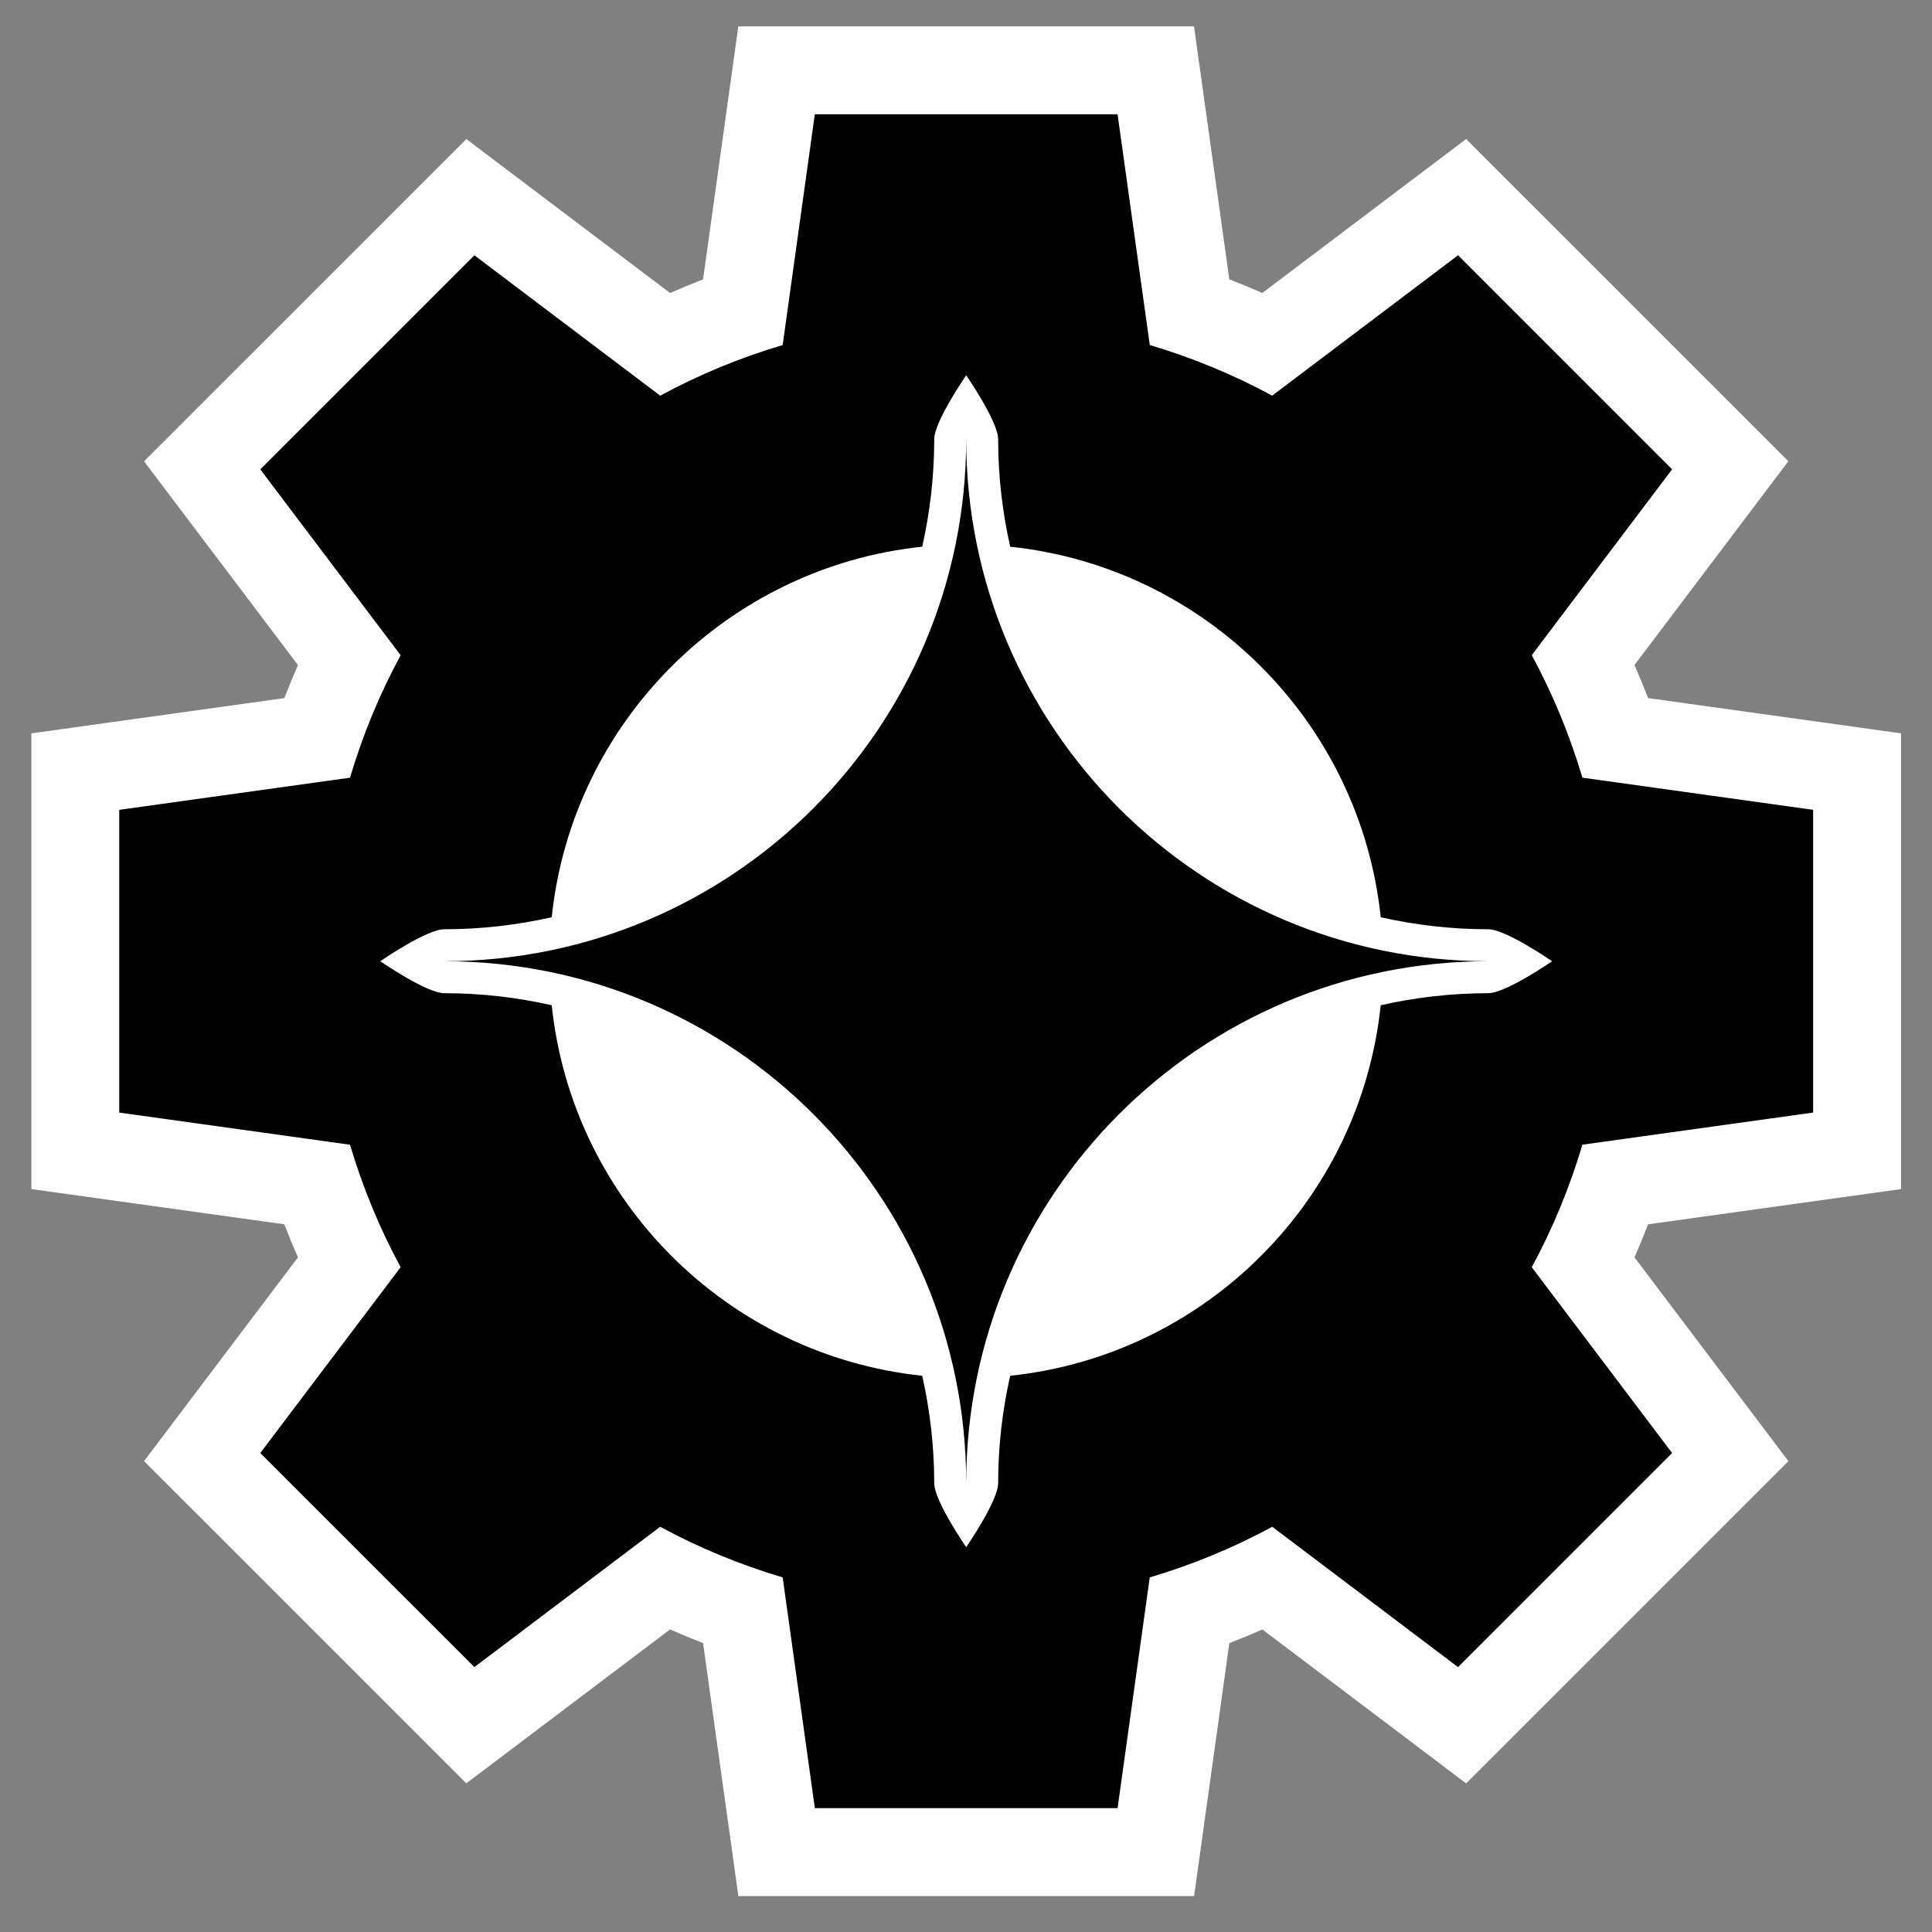
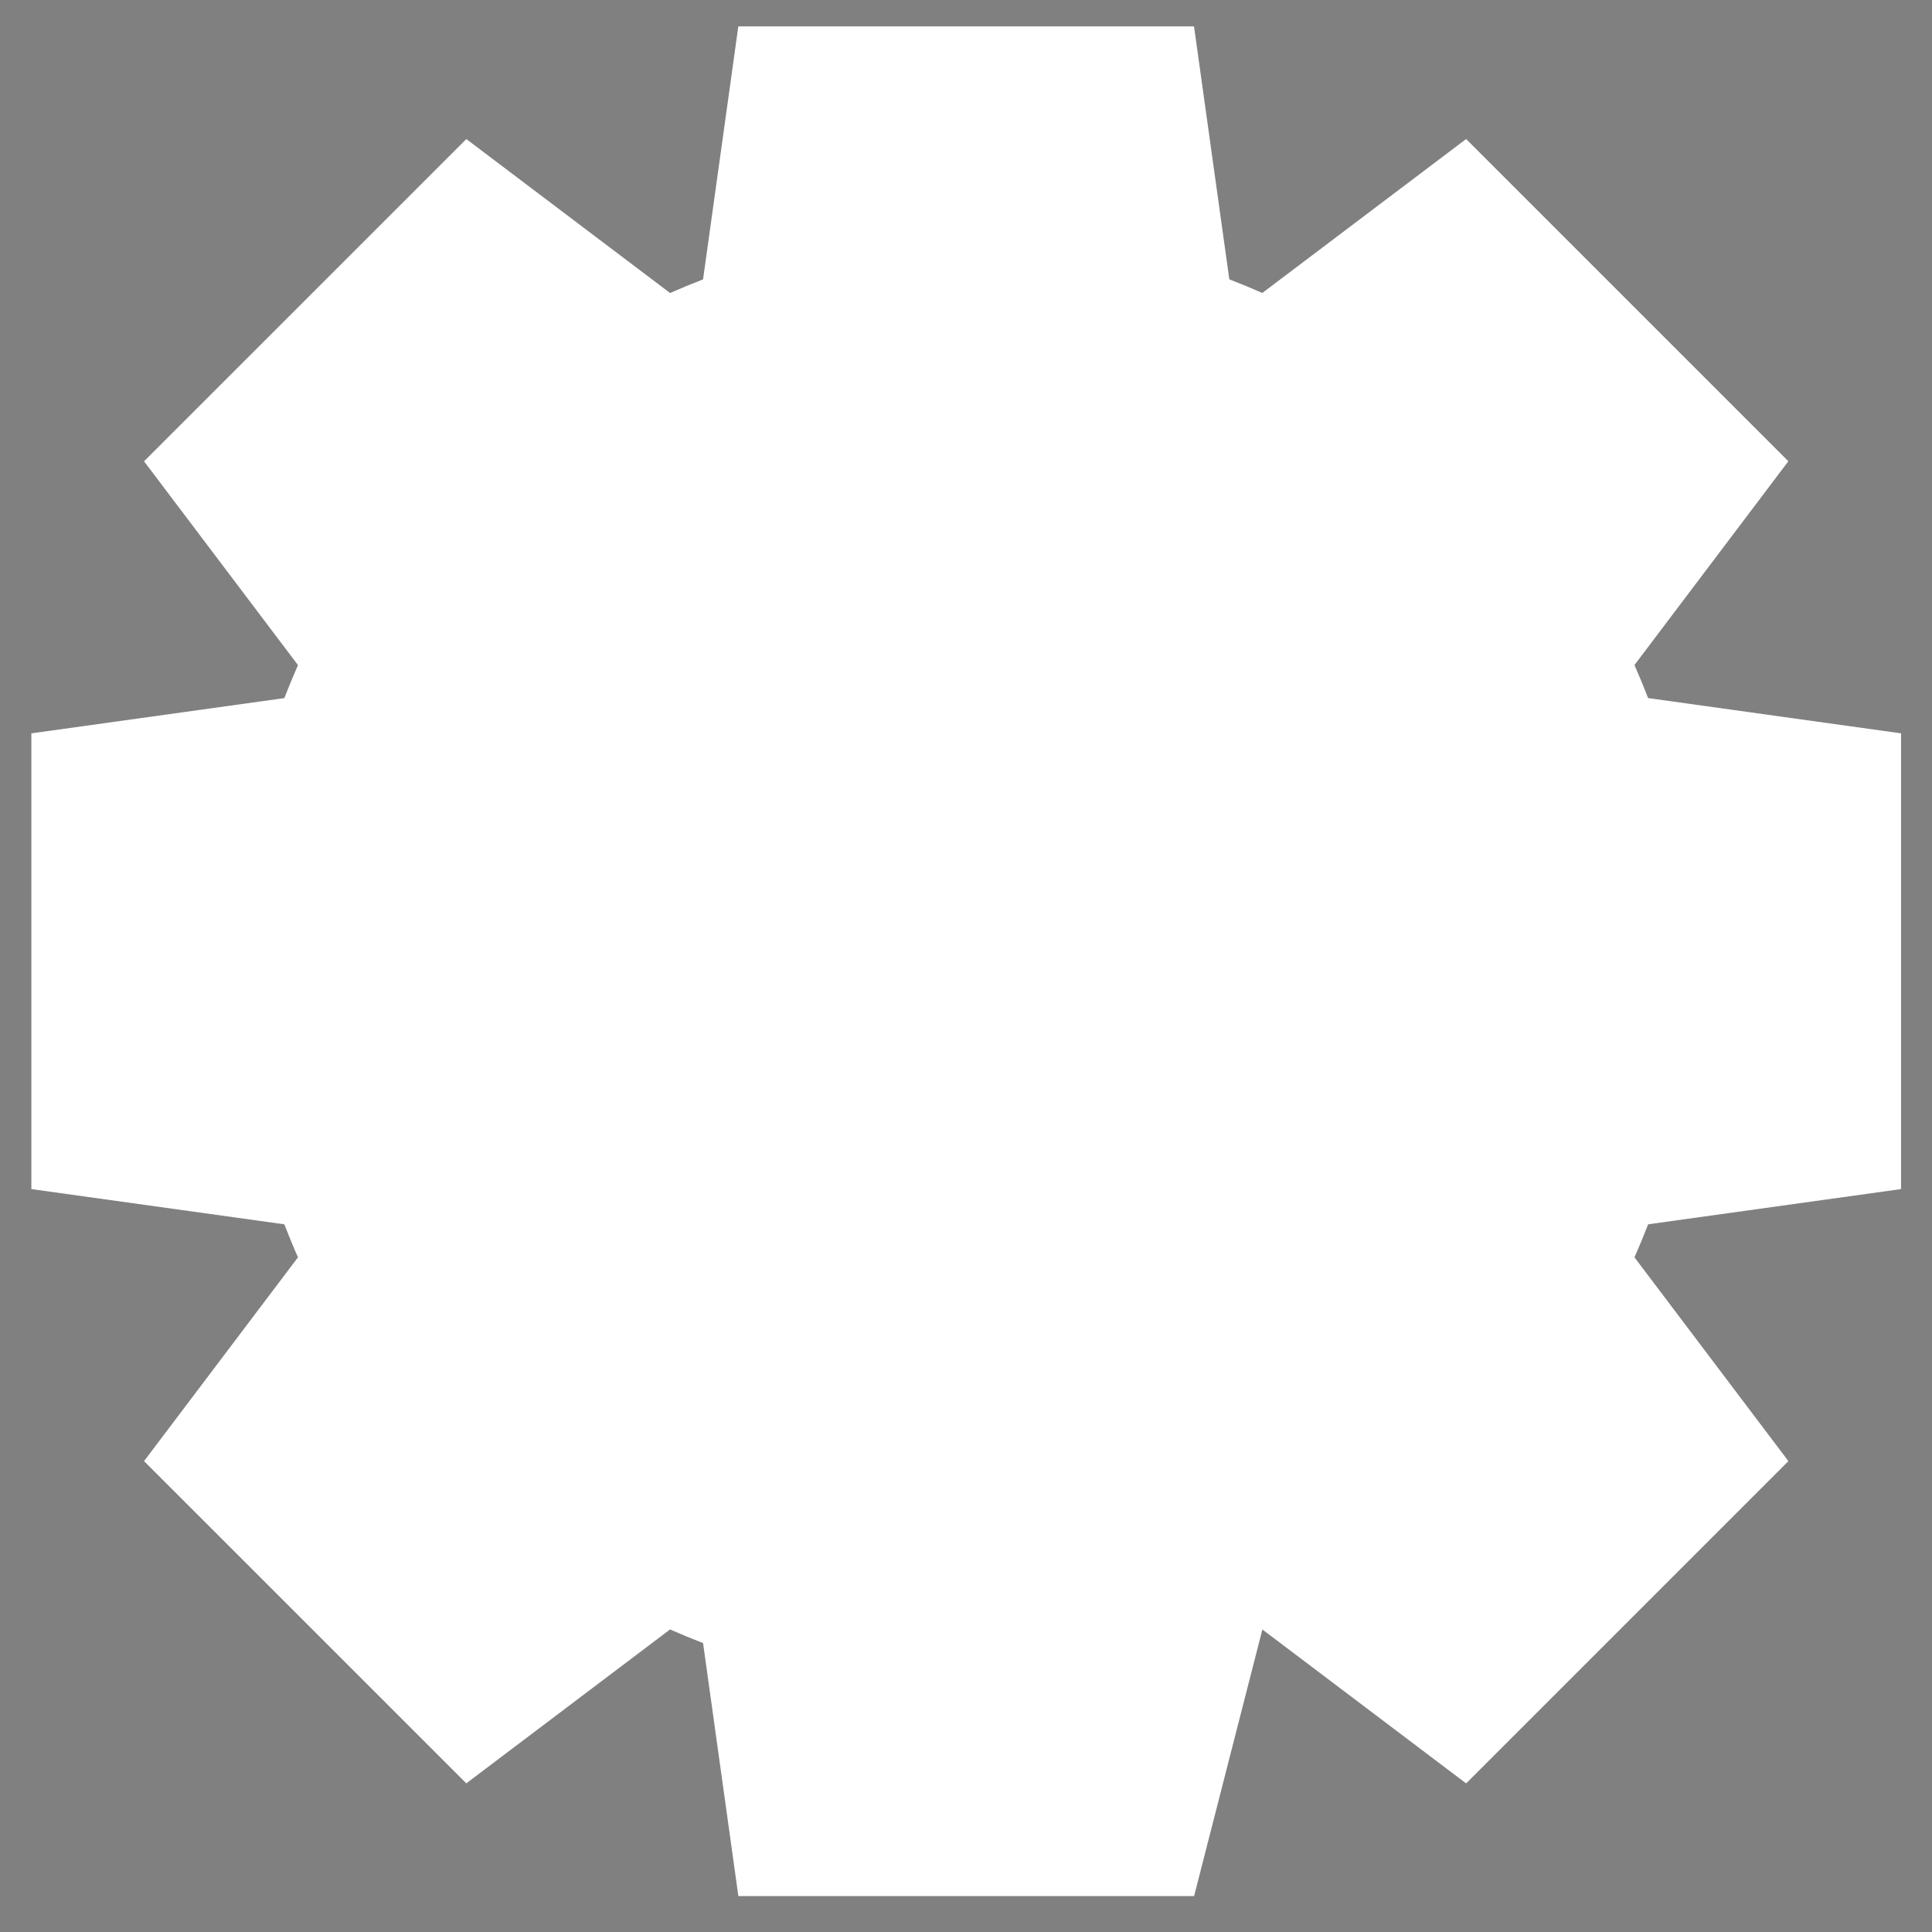
<svg xmlns="http://www.w3.org/2000/svg" version="1.1" id="Layer_1" x="0px" y="0px" width="155px" height="155px" viewBox="0 0 155 155" enable-background="new 0 0 155 155" xml:space="preserve">
  <rect x="0" y="0" width="155" height="155" fill="#808080" stroke="none" />
  <g id="Layer_1_1_">
</g>
  <g id="Layer_3" display="none">
</g>
  <g>
-     <path fill="#FFFFFF" d="M59.237,152.117l-2.832-20.297c-0.894-0.344-1.777-0.709-2.648-1.094l-16.346,12.348l-25.854-25.852   l12.349-16.349c-0.386-0.871-0.75-1.757-1.095-2.649L2.516,95.398V58.835l20.296-2.828c0.344-0.894,0.709-1.776,1.094-2.647   L11.557,37.009l25.856-25.853l16.346,12.352c0.87-0.385,1.754-0.749,2.646-1.093l2.829-20.298h36.56l2.832,20.294   c0.894,0.343,1.776,0.708,2.646,1.093l16.351-12.349l25.853,25.851l-12.347,16.349c0.386,0.871,0.751,1.756,1.095,2.65   l20.293,2.829v36.563l-20.291,2.826c-0.345,0.895-0.709,1.778-1.095,2.651l12.349,16.349l-25.855,25.854l-16.346-12.348   c-0.873,0.386-1.758,0.752-2.65,1.095L95.8,152.118L59.237,152.117L59.237,152.117z" />
-     <path d="M145.465,89.258V64.971l-18.513-2.581c-1.022-3.439-2.384-6.733-4.063-9.827l11.26-14.91L116.975,20.48l-14.91,11.262   c-3.096-1.679-6.385-3.04-9.821-4.062L89.66,9.167H65.371l-2.579,18.514c-3.438,1.025-6.729,2.383-9.825,4.063L38.058,20.482   L20.881,37.656l11.262,14.912c-1.679,3.093-3.039,6.385-4.063,9.824l-18.512,2.58V89.26l18.512,2.579   c1.024,3.44,2.385,6.731,4.063,9.825l-11.262,14.91l17.177,17.174l14.906-11.259c3.098,1.68,6.391,3.038,9.828,4.063l2.582,18.513   h24.287l2.581-18.513c3.438-1.022,6.73-2.383,9.828-4.063l14.904,11.259l17.176-17.174l-11.26-14.909   c1.68-3.095,3.043-6.39,4.062-9.829L145.465,89.258z M119.396,79.682c-2.963,0-5.849,0.34-8.625,0.965   c-1.642,15.651-14.074,28.084-29.727,29.727c-0.625,2.775-0.965,5.66-0.965,8.622c0,1.416-2.564,5.128-2.564,5.128   s-2.564-3.712-2.564-5.128c0-2.962-0.339-5.847-0.964-8.622C58.34,108.73,45.904,96.298,44.263,80.646   c-2.778-0.625-5.663-0.965-8.627-0.965c-1.416,0-5.128-2.564-5.128-2.564s3.712-2.564,5.128-2.564c2.964,0,5.849-0.34,8.627-0.965   c1.642-15.651,14.077-28.084,29.725-29.726c0.624-2.777,0.964-5.662,0.964-8.627c0-1.416,2.564-5.128,2.564-5.128   s2.564,3.712,2.564,5.128c0,2.965,0.34,5.85,0.966,8.627c15.649,1.642,28.084,14.074,29.726,29.726   c2.776,0.625,5.662,0.965,8.625,0.965c1.416,0,5.127,2.564,5.127,2.564S120.813,79.682,119.396,79.682z M119.396,77.117   c-23.131,0-41.88,18.749-41.88,41.877c0-23.128-18.749-41.877-41.88-41.877c23.131,0,41.88-18.75,41.88-41.882   C77.516,58.367,96.266,77.117,119.396,77.117z" />
+     <path fill="#FFFFFF" d="M59.237,152.117l-2.832-20.297c-0.894-0.344-1.777-0.709-2.648-1.094l-16.346,12.348l-25.854-25.852   l12.349-16.349c-0.386-0.871-0.75-1.757-1.095-2.649L2.516,95.398V58.835l20.296-2.828c0.344-0.894,0.709-1.776,1.094-2.647   L11.557,37.009l25.856-25.853l16.346,12.352c0.87-0.385,1.754-0.749,2.646-1.093l2.829-20.298h36.56l2.832,20.294   c0.894,0.343,1.776,0.708,2.646,1.093l16.351-12.349l25.853,25.851l-12.347,16.349c0.386,0.871,0.751,1.756,1.095,2.65   l20.293,2.829v36.563l-20.291,2.826c-0.345,0.895-0.709,1.778-1.095,2.651l12.349,16.349l-25.855,25.854l-16.346-12.348   L95.8,152.118L59.237,152.117L59.237,152.117z" />
  </g>
</svg>